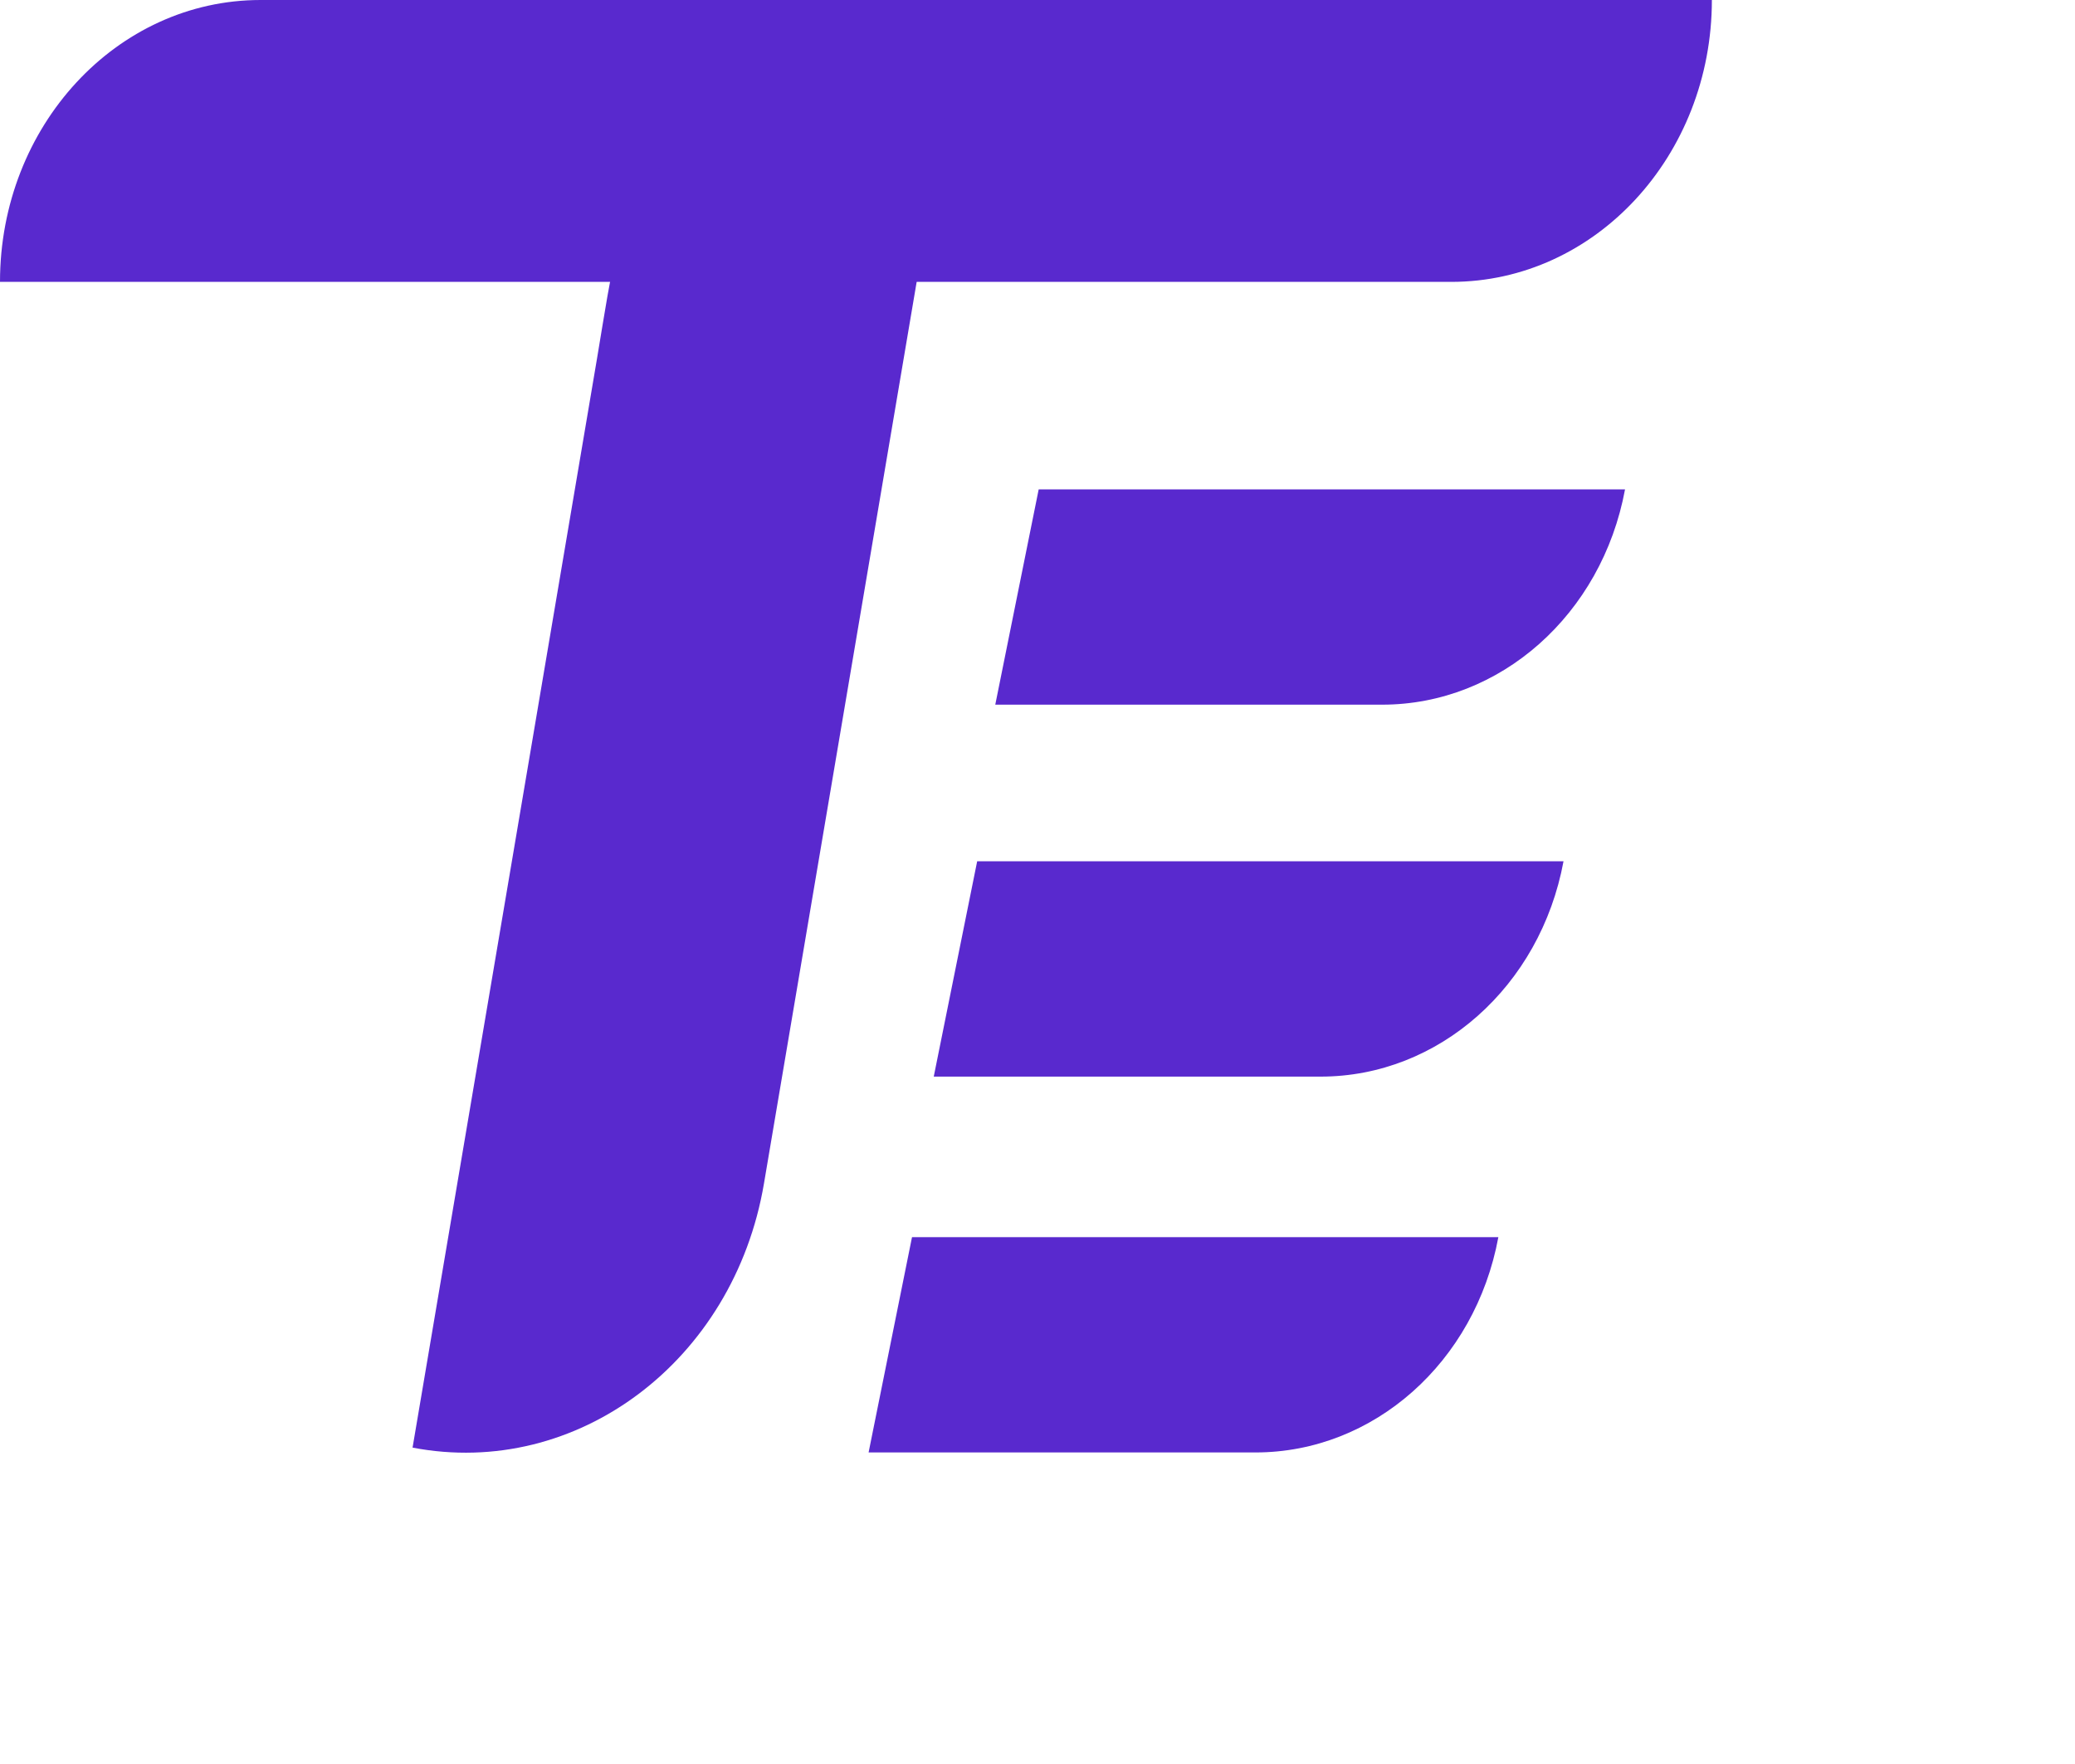
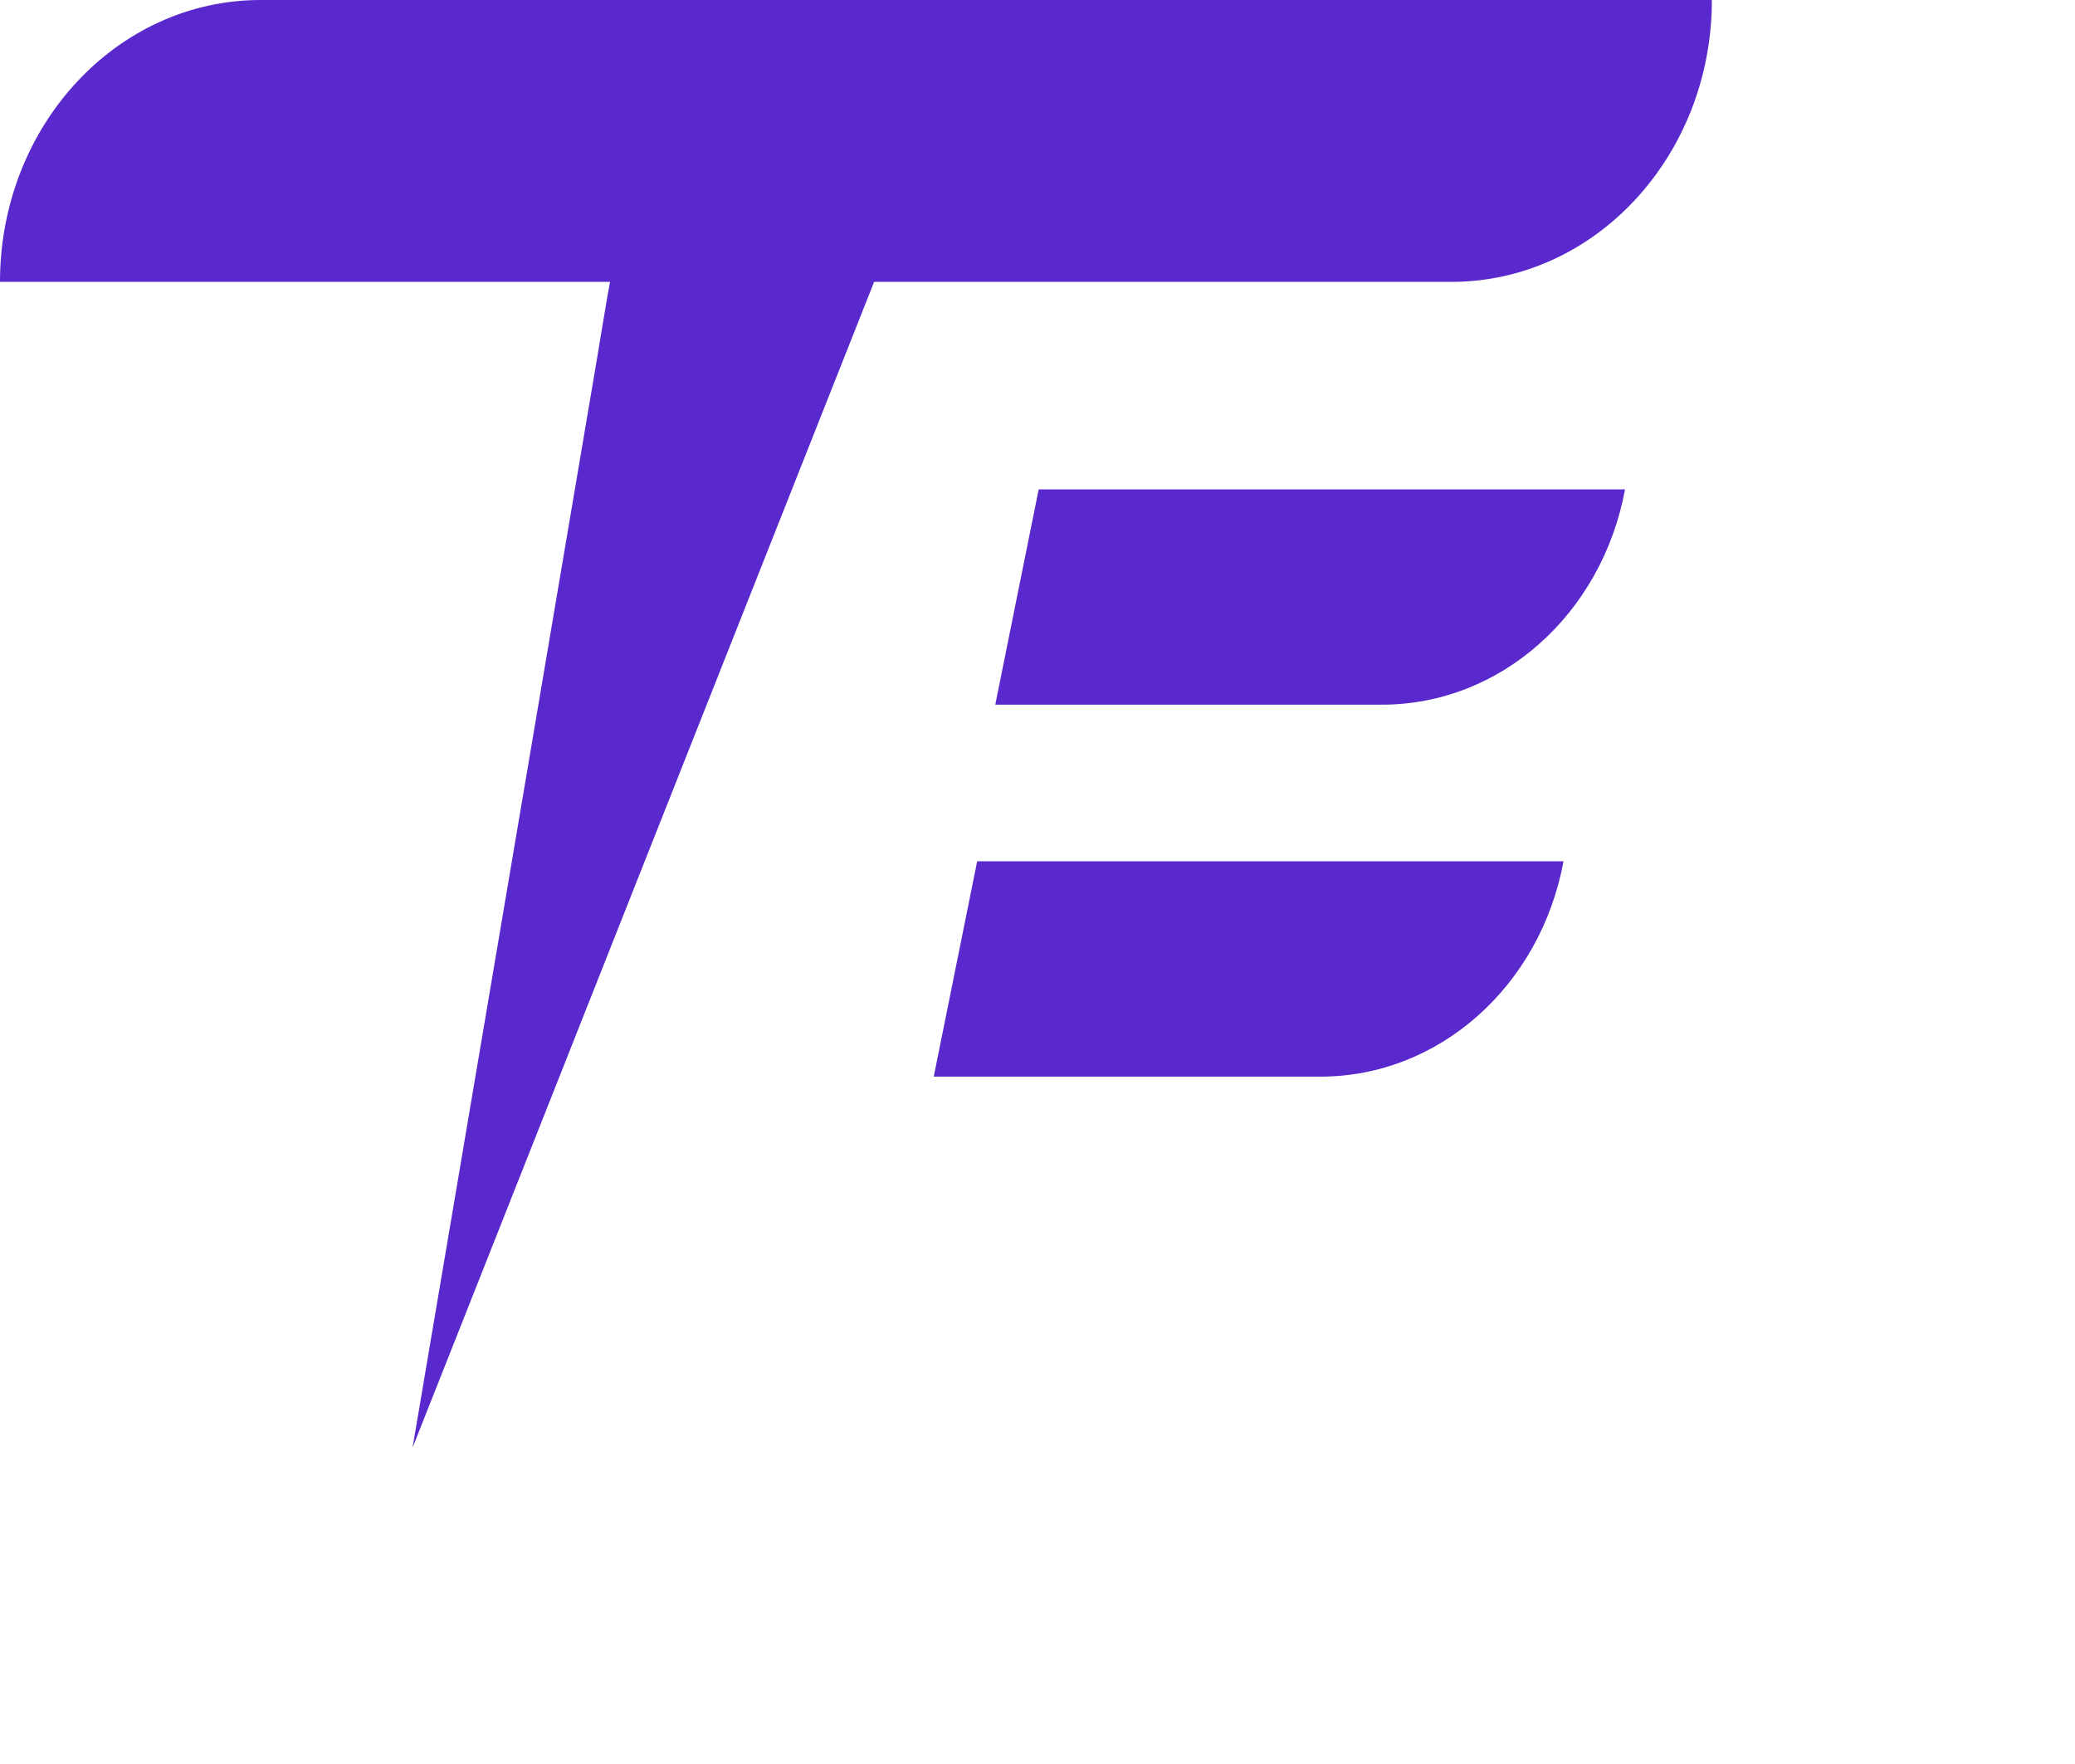
<svg xmlns="http://www.w3.org/2000/svg" width="40" height="34" viewBox="0 0 40 34" fill="none">
  <path d="M0 5.433C0 2.432 2.249 0 5.023 0H33C33 3.001 30.751 5.433 27.977 5.433H0Z" fill="#5929CE" />
-   <path d="M7.953 27.902C11.121 28.508 14.147 26.234 14.727 22.812L18.284 1.812C11.965 2.151 12.09 3.48 11.51 6.903L7.953 27.902Z" fill="#5929CE" />
+   <path d="M7.953 27.902L18.284 1.812C11.965 2.151 12.09 3.48 11.51 6.903L7.953 27.902Z" fill="#5929CE" />
  <path d="M20.023 9.432H31.326C30.879 11.845 28.92 13.582 26.645 13.582H19.186L20.023 9.432Z" fill="#5929CE" />
  <path d="M18.837 16.601H30.14C29.693 19.014 27.734 20.751 25.459 20.751H18L18.837 16.601Z" fill="#5929CE" />
-   <path d="M17.581 23.845H28.884C28.438 26.258 26.478 27.995 24.203 27.995H16.744L17.581 23.845Z" fill="#5929CE" />
</svg>